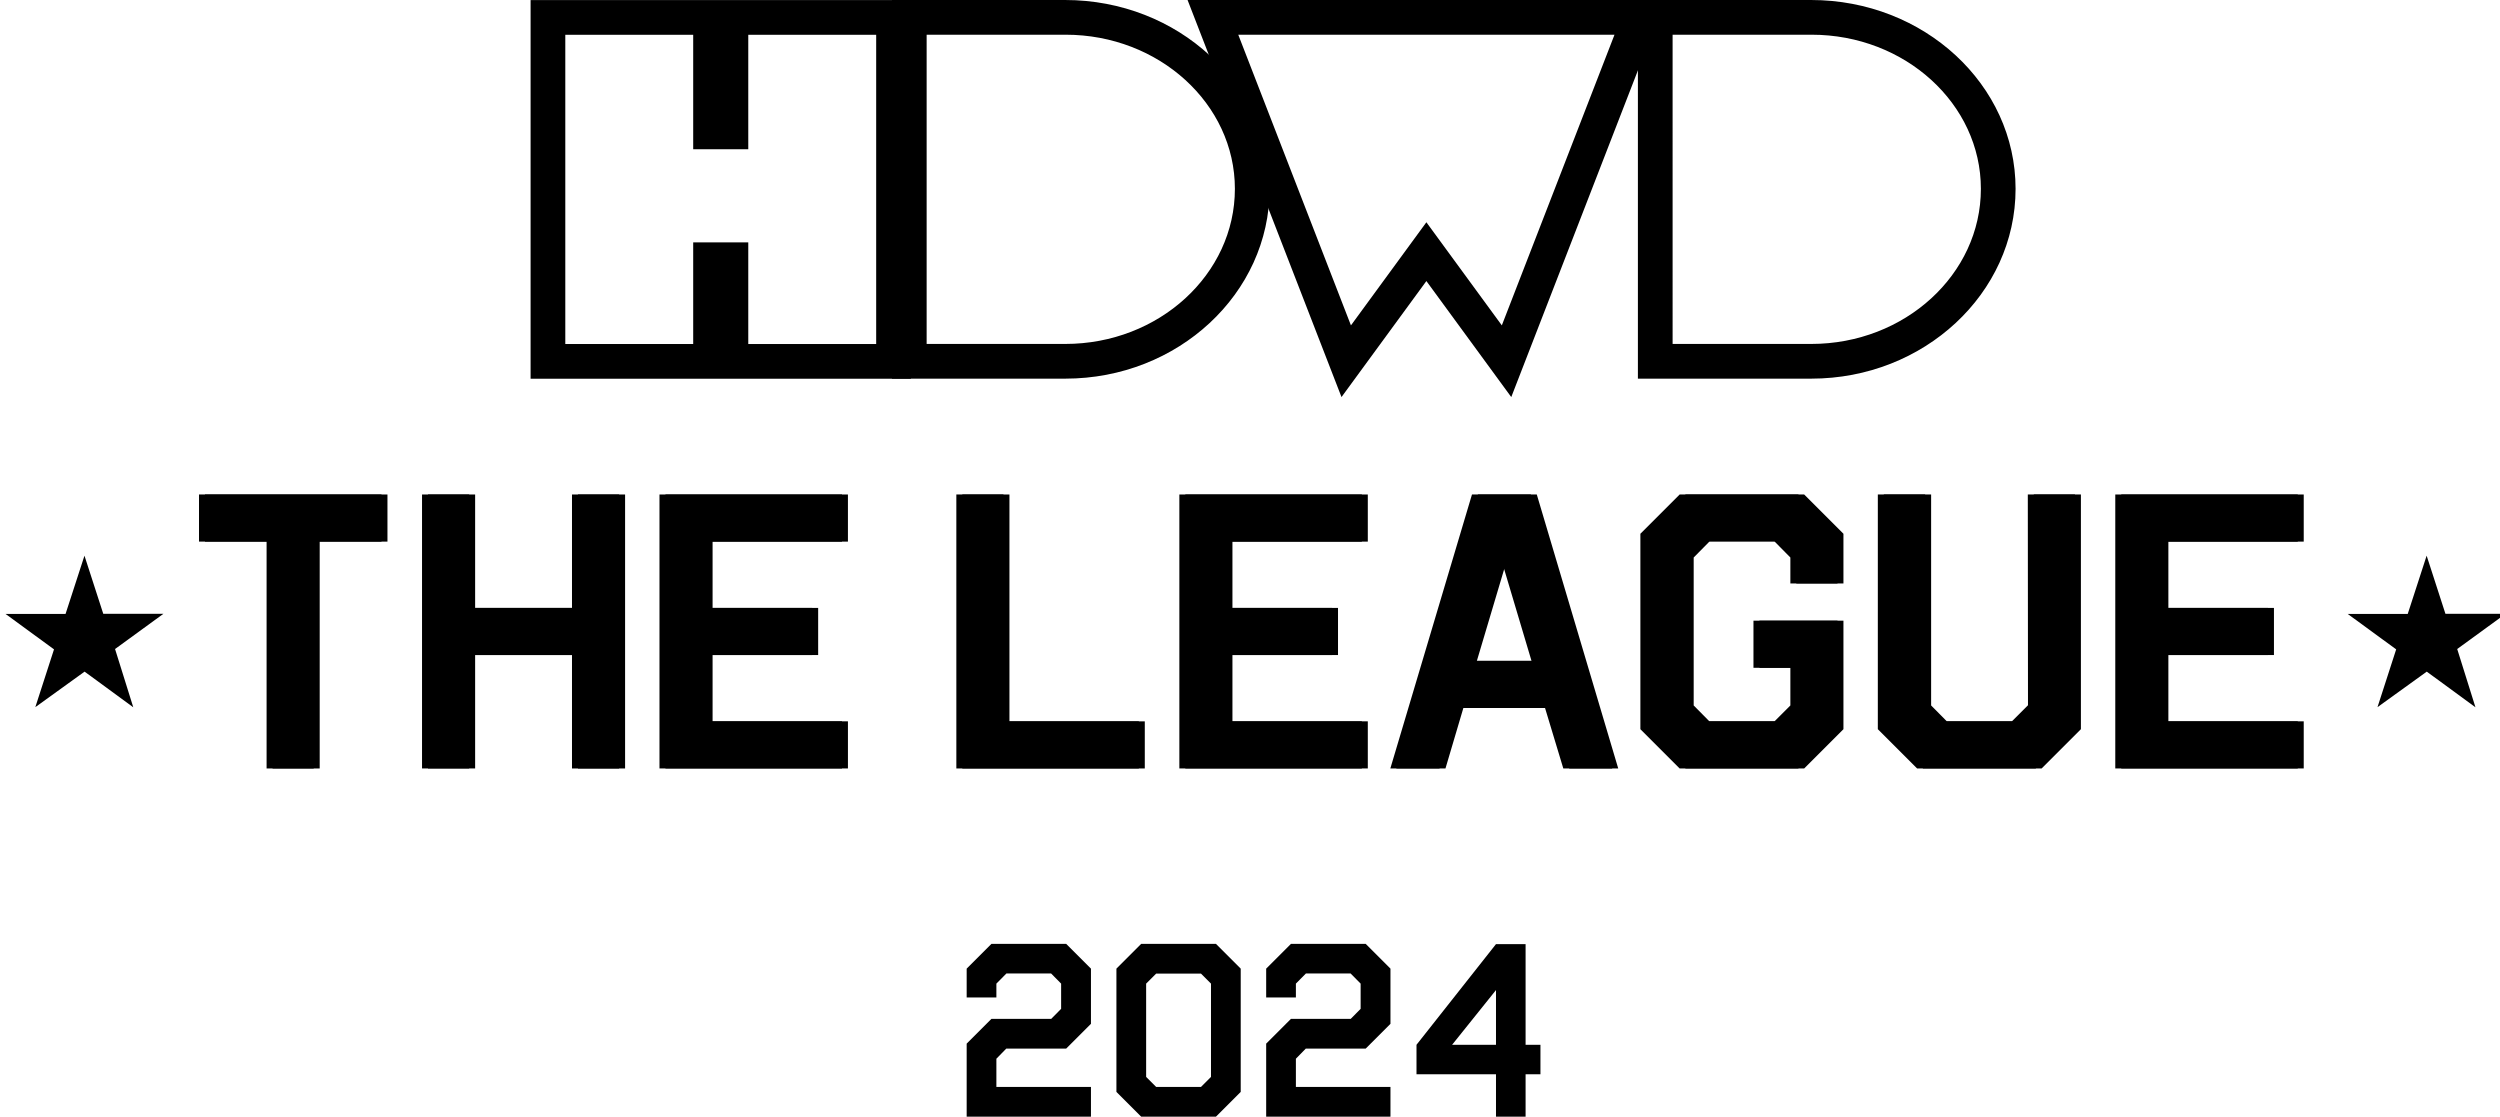
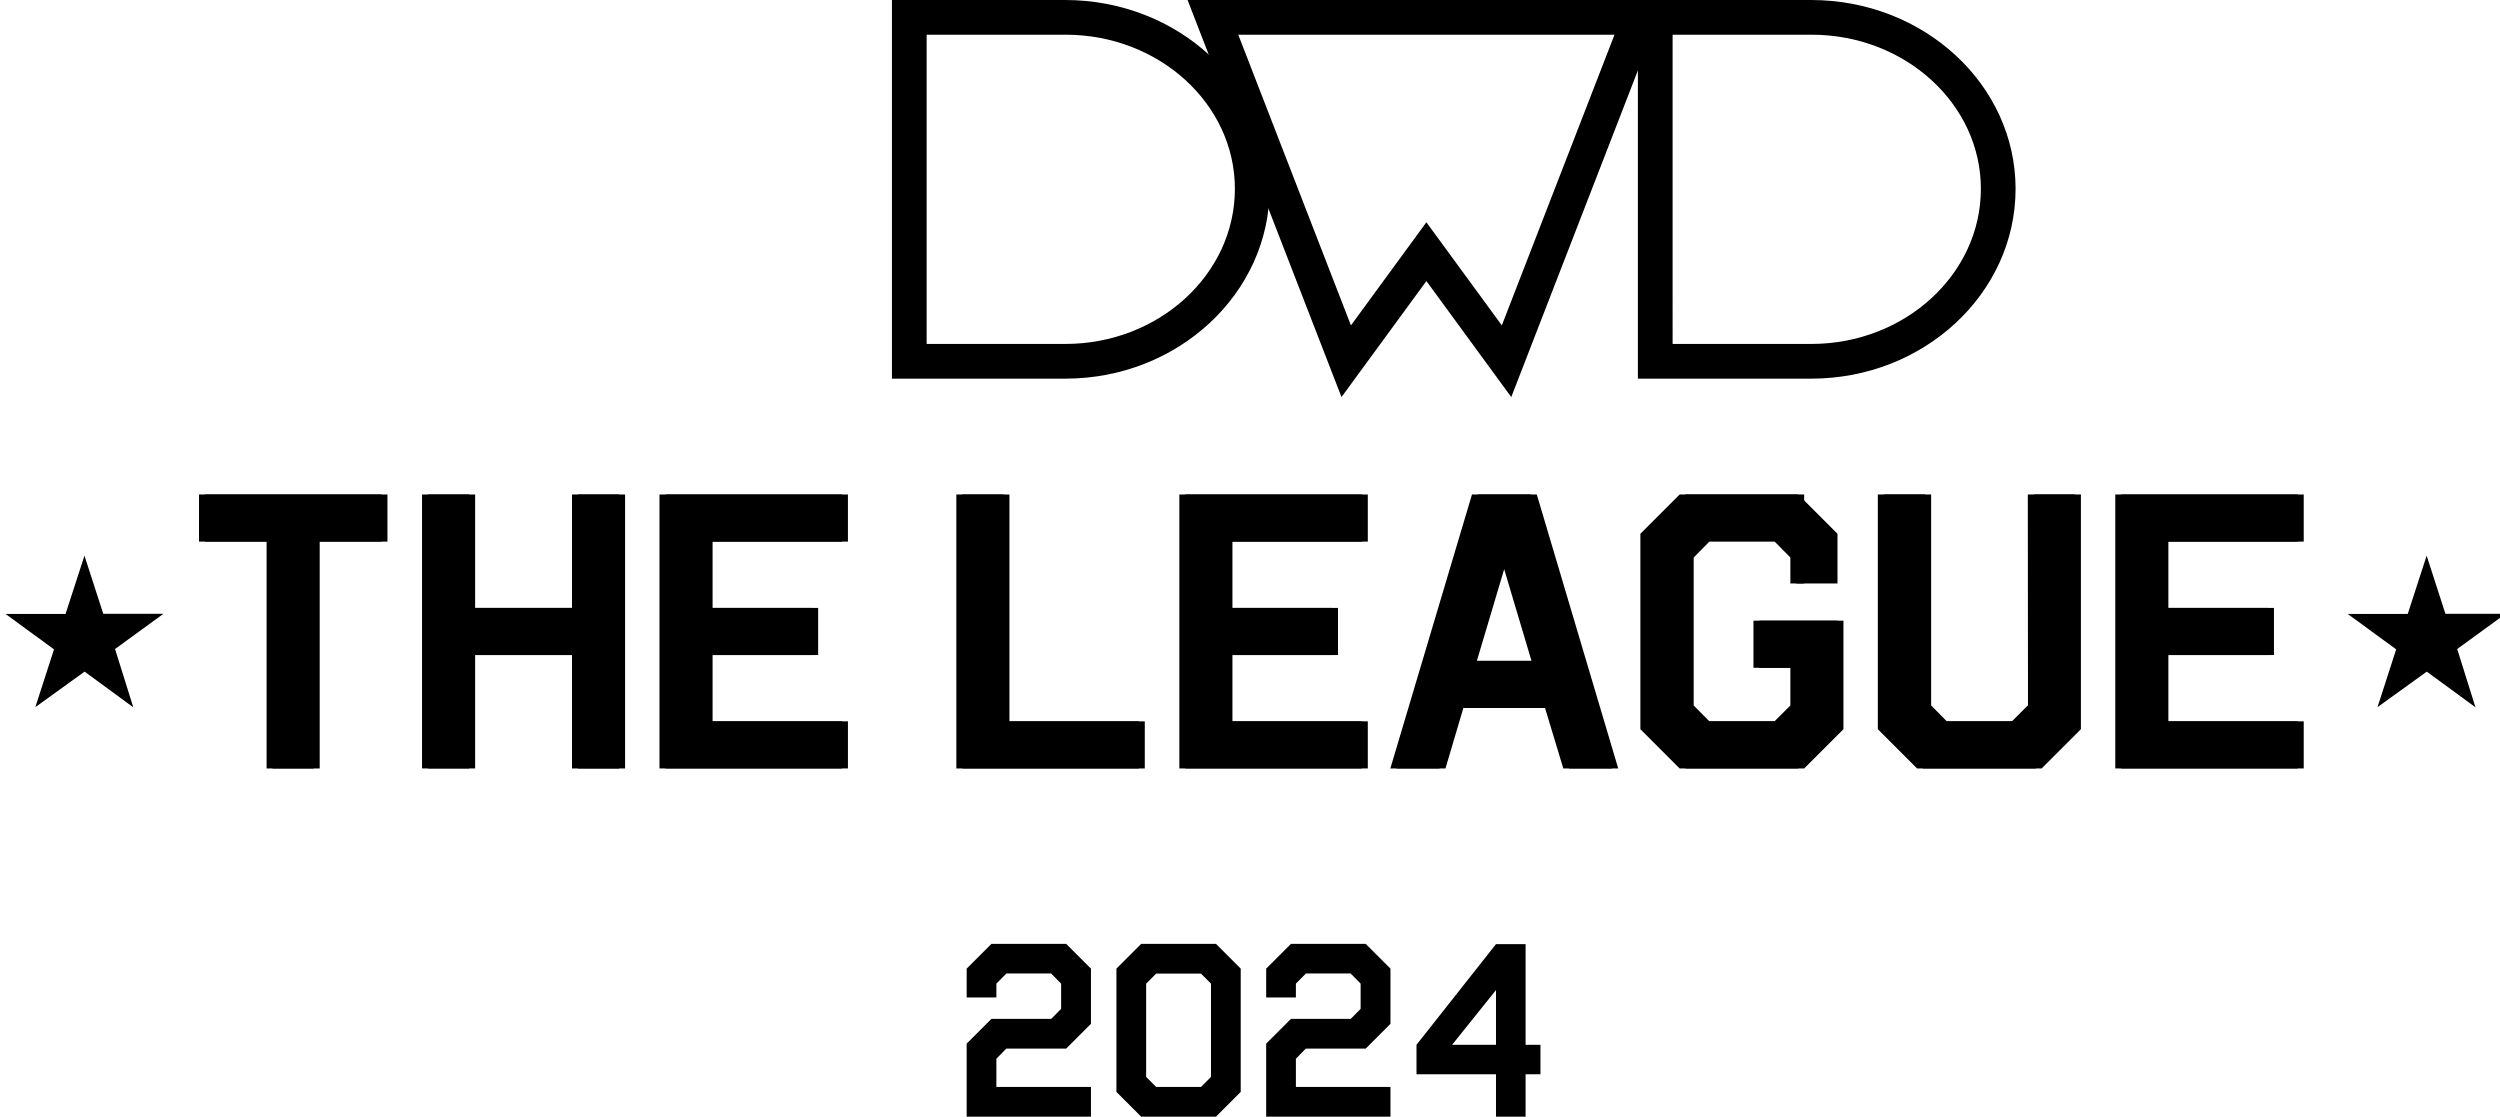
<svg xmlns="http://www.w3.org/2000/svg" width="300" height="134" viewBox="0 0 300 134" fill="none">
  <g clip-path="url(#clip0_1_2)">
-     <path d="M109.307 45.447H63.671V0.009H109.307V45.447ZM89.793 41.283H105.142V4.174H89.793V17.909H83.184V4.174H67.836V41.282H83.184V29.086H89.793V41.283Z" fill="black" />
    <path d="M181.352 47.648L171.166 33.725L160.98 47.648L142.508 0H199.824L181.352 47.648ZM148.591 4.165L162.113 39.046L171.166 26.671L180.219 39.046L193.741 4.165H148.591Z" fill="black" />
    <path d="M127.835 45.438H107.032V0H127.804C141.373 0 152.351 10.166 152.351 22.661C152.352 35.22 141.354 45.438 127.835 45.438ZM111.197 41.273H127.835C139.057 41.273 148.187 32.924 148.187 22.661C148.187 12.462 139.077 4.165 127.878 4.165H111.197V41.273Z" fill="black" />
    <path d="M217.352 45.438H196.548V0H217.32C230.888 0 241.869 10.166 241.869 22.661C241.869 35.22 230.87 45.438 217.352 45.438ZM200.713 41.273H217.352C228.577 41.273 237.706 32.924 237.706 22.661C237.706 12.462 228.596 4.165 217.394 4.165H200.712L200.713 41.273Z" fill="black" />
    <path d="M4.238 84.859L6.481 77.924L0.667 73.674H7.866L10.136 66.682L12.393 73.659H19.606L13.806 77.882L15.993 84.874L10.15 80.596L4.238 84.859Z" fill="black" />
    <path d="M285.299 84.859L287.541 77.924L281.727 73.674H288.927L291.197 66.682L293.453 73.659H300.666L294.865 77.882L297.055 84.874L291.211 80.596L285.299 84.859Z" fill="black" />
    <path d="M24.598 59.339H46.495V64.994H38.363V92.217H32.708V64.994H24.598V59.339Z" fill="black" />
    <path d="M51.361 59.339H57.016V72.95H69.356V59.339H75.011V92.217H69.356V78.605H57.016V92.214H51.361V59.339Z" fill="black" />
    <path d="M79.855 59.339H101.751V64.994H85.51V72.95H98.179V78.605H85.51V86.56H101.752V92.214H79.855V59.339Z" fill="black" />
    <path d="M115.478 59.339H121.133V86.563H137.374V92.217H115.478V59.339Z" fill="black" />
    <path d="M142.24 59.339H164.136V64.994H147.893V72.95H160.561V78.605H147.893V86.56H164.136V92.214H142.24V59.339Z" fill="black" />
    <path d="M167.557 92.217L177.354 59.339H184.414L194.188 92.217H188.313L186.124 84.962H175.603L173.456 92.217H167.557ZM177.223 79.307H184.499L180.859 67.099L177.223 79.307Z" fill="black" />
-     <path d="M197.562 64.052L202.275 59.339H216.5L221.213 64.052V70.013H215.559V66.901L213.651 64.971H205.147L203.242 66.901V84.655L205.127 86.561H213.651L215.559 84.655V80.139H211.13V74.483H221.213V87.504L216.5 92.218H202.275L197.562 87.504V64.052Z" fill="black" />
+     <path d="M197.562 64.052L202.275 59.339H216.5V70.013H215.559V66.901L213.651 64.971H205.147L203.242 66.901V84.655L205.127 86.561H213.651L215.559 84.655V80.139H211.13V74.483H221.213V87.504L216.5 92.218H202.275L197.562 87.504V64.052Z" fill="black" />
    <path d="M226.057 59.339H231.735V84.654L233.621 86.56H242.145L244.076 84.63L244.055 59.336H249.709V87.501L244.996 92.214H230.77L226.057 87.501V59.339Z" fill="black" />
    <path d="M254.551 59.339H276.447V64.994H260.205V72.95H272.874V78.605H260.205V86.56H276.447V92.214H254.551V59.339Z" fill="black" />
    <path d="M23.882 59.339H45.778V64.994H37.646V92.217H31.991V64.994H23.881L23.882 59.339Z" fill="black" />
    <path d="M50.644 59.339H56.299V72.95H68.639V59.339H74.294V92.217H68.639V78.605H56.299V92.214H50.644V59.339Z" fill="black" />
    <path d="M79.138 59.339H101.035V64.994H84.793V72.95H97.461V78.605H84.793V86.56H101.035V92.214H79.138V59.339Z" fill="black" />
    <path d="M114.761 59.339H120.416V86.563H136.658V92.217H114.762L114.761 59.339Z" fill="black" />
    <path d="M141.523 59.339H163.419V64.994H147.178V72.95H159.847V78.605H147.178V86.56H163.419V92.214H141.523V59.339Z" fill="black" />
    <path d="M166.84 92.217L176.637 59.339H183.696L193.471 92.217H187.598L185.405 84.962H174.884L172.737 92.217H166.84ZM176.506 79.307H183.782L180.142 67.099L176.506 79.307Z" fill="black" />
    <path d="M196.846 64.052L201.559 59.339H215.786L220.499 64.052V70.013H214.844V66.901L212.939 64.971H204.435L202.529 66.901V84.655L204.414 86.561H212.939L214.844 84.655V80.139H210.416V74.483H220.499V87.504L215.786 92.218H201.559L196.846 87.504V64.052Z" fill="black" />
    <path d="M225.34 59.339H231.018V84.654L232.903 86.56H241.428L243.358 84.63L243.337 59.336H248.992V87.501L244.277 92.214H230.052L225.339 87.501L225.34 59.339Z" fill="black" />
    <path d="M253.834 59.339H275.73V64.994H259.488V72.95H272.157V78.605H259.488V86.56H275.73V92.214H253.834V59.339Z" fill="black" />
    <path d="M184.854 128.913H183.071V134H179.519V128.913H169.98V125.374L179.519 113.293H183.071V125.374H184.854V128.913ZM179.519 125.374V118.808L174.252 125.374H179.519Z" fill="black" />
    <path d="M166.856 130.434V134H151.941V125.236L154.913 122.264H162.087L163.276 121.061V118.034L162.073 116.817H156.71L155.507 118.034V119.693H151.941V116.237L154.913 113.265H163.884L166.856 116.237V122.858L163.884 125.83H156.696L155.507 127.047V130.434H166.856Z" fill="black" />
    <path d="M133.97 131.028V116.237L136.942 113.265H145.914L148.886 116.237V131.028L145.914 134H136.942L133.97 131.028ZM137.537 118.034V129.231L138.74 130.434H144.117L145.319 129.231V118.034L144.117 116.831H138.74L137.537 118.034Z" fill="black" />
    <path d="M130.915 130.434V134H116V125.236L118.972 122.264H126.146L127.335 121.061V118.034L126.133 116.817H120.769L119.566 118.034V119.693H116V116.237L118.972 113.265H127.943L130.915 116.237V122.858L127.943 125.83H120.755L119.566 127.047V130.434H130.915Z" fill="black" />
  </g>
  <defs>
    <clipPath id="clip0_1_2">
      <rect width="300" height="134" fill="white" />
    </clipPath>
  </defs>
</svg>